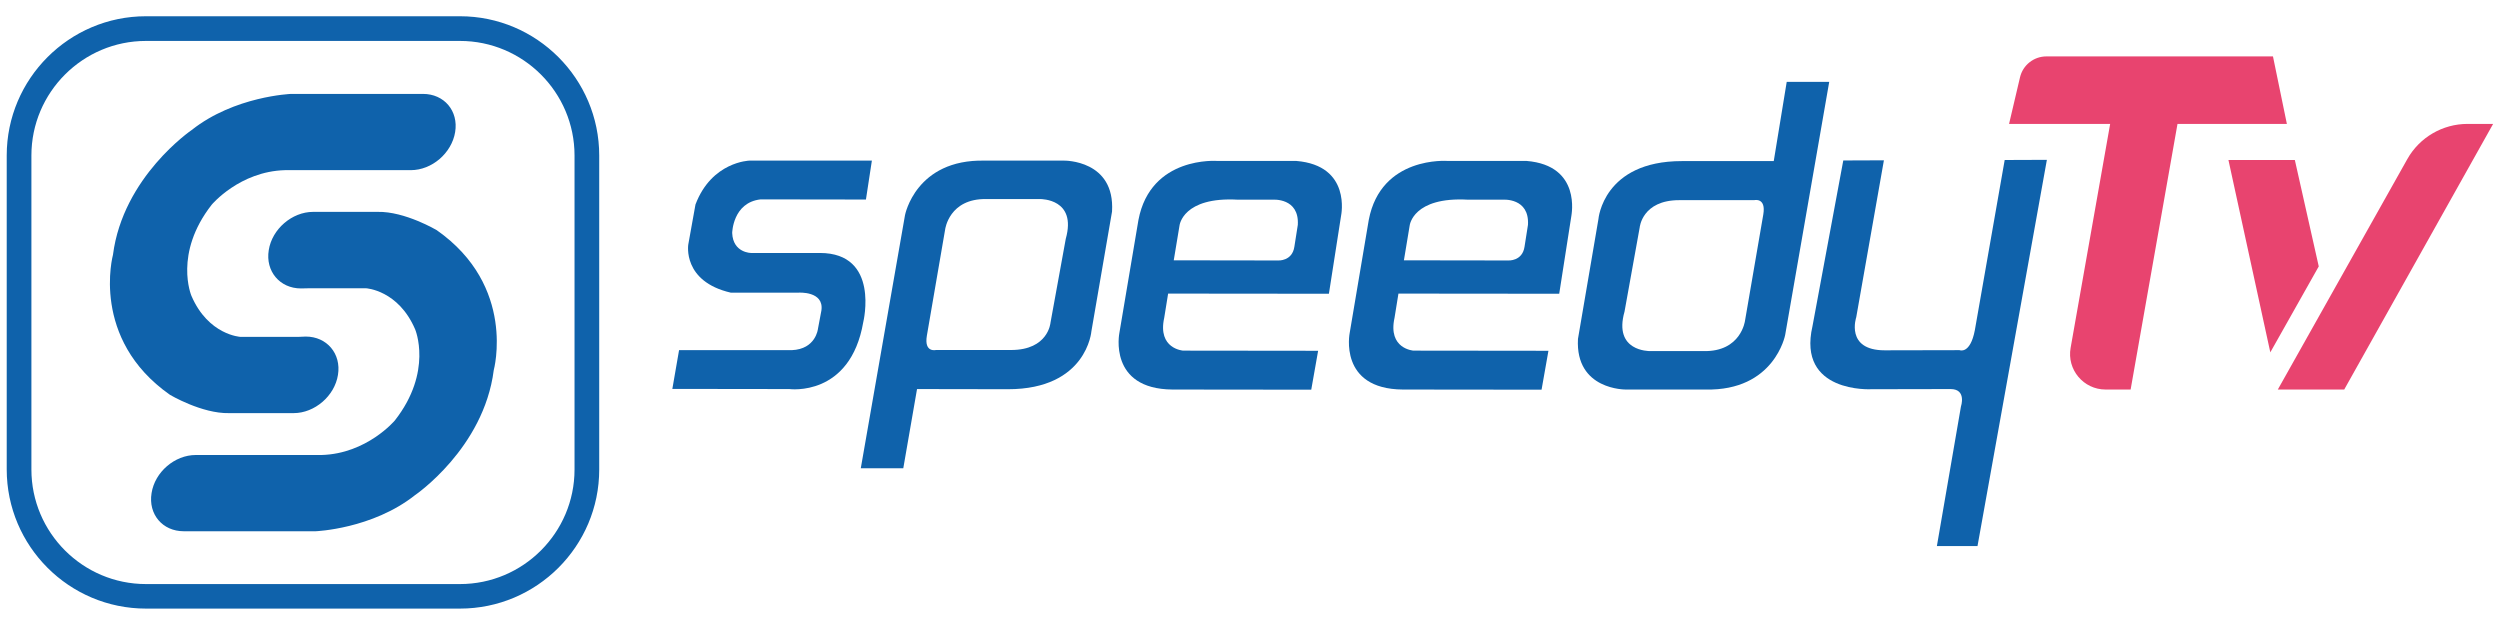
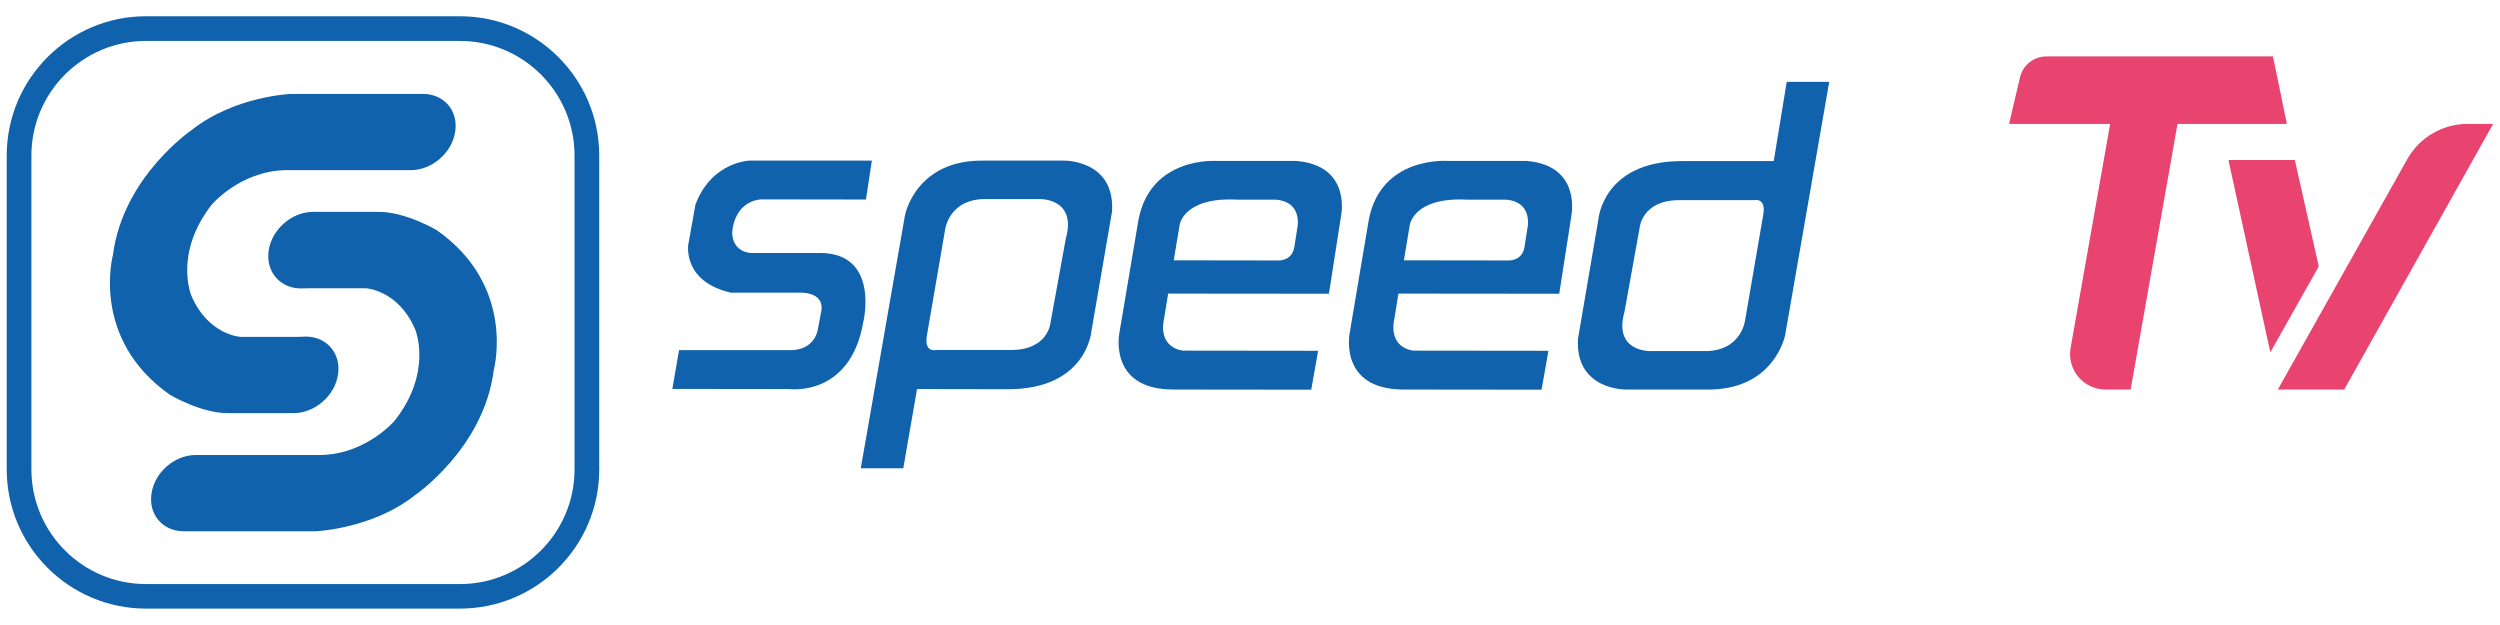
<svg xmlns="http://www.w3.org/2000/svg" version="1.0" id="Capa_1" x="0px" y="0px" viewBox="0 0 160 40" style="enable-background:new 0 0 160 40;" xml:space="preserve">
  <style type="text/css">
	.st0{fill:#0F62AB;}
	.st1{fill:#E8446F;}
</style>
  <g>
    <path class="st0" d="M19.73,18.45l3.7,0c0,0,2.06,0.11,3.14,2.63c0,0,1.15,2.7-1.3,5.83c0,0-1.79,2.13-4.69,2.21l-7.62,0l-0.43,0   c-1.35,0-2.62,1.09-2.83,2.44c-0.22,1.35,0.7,2.44,2.06,2.44h0.46l7.98,0c0,0,3.62-0.14,6.36-2.31c0,0,4.4-2.99,5.04-8   c0,0,1.47-5.37-3.65-8.96c0,0-2.04-1.21-3.78-1.17l-4.16,0l0.03,0c-1.35,0-2.63,1.1-2.84,2.45c-0.22,1.35,0.71,2.45,2.06,2.45   L19.73,18.45z" />
    <path class="st0" d="M19.09,21.56l-3.7,0c0,0-2.06-0.11-3.14-2.63c0,0-1.15-2.7,1.3-5.83c0,0,1.78-2.13,4.69-2.21l7.62,0l0.43,0   c1.35,0,2.62-1.09,2.84-2.44c0.22-1.35-0.7-2.44-2.06-2.44h-0.46l-7.98,0c0,0-3.62,0.14-6.36,2.31c0,0-4.4,2.99-5.04,7.99   c0,0-1.47,5.37,3.65,8.96c0,0,2.04,1.21,3.78,1.17l4.16,0l-0.03,0c1.35,0,2.63-1.1,2.84-2.45c0.22-1.35-0.71-2.45-2.06-2.45   L19.09,21.56z" />
    <path class="st0" d="M55.8,10.28h-7.84c0,0-2.41,0.06-3.45,2.81l-0.46,2.56c0,0-0.39,2.36,2.72,3.08l4.33,0   c0,0,1.65-0.12,1.47,1.14l-0.22,1.17c0,0-0.13,1.31-1.68,1.37l-7.21,0l-0.43,2.48l7.49,0.01c0,0,3.9,0.53,4.73-4.29   c0,0,1.08-4.42-2.78-4.42l-4.4,0c0,0-1.16,0-1.21-1.28c0,0,0.03-1.95,1.82-2.15l6.74,0.01L55.8,10.28z" />
    <path class="st0" d="M68.11,10.28l-5.09,0c-4.42-0.1-5.1,3.49-5.1,3.49l-2.83,16.2l2.72,0l0.88-5.07l5.82,0.01   c5.05,0,5.34-3.71,5.34-3.71l1.32-7.66C71.37,10.23,68.11,10.28,68.11,10.28 M68.21,15.28l-0.98,5.38c0,0-0.14,1.74-2.52,1.74   l-4.81,0c0,0-0.77,0.19-0.58-0.92l1.17-6.8c0,0,0.25-1.99,2.65-1.94l3.47,0C66.61,12.75,68.93,12.71,68.21,15.28" />
    <path class="st0" d="M104.06,24.93l5.09,0c4.42,0.1,5.1-3.49,5.1-3.49l2.82-16.2l-2.72,0l-0.83,5.07l-5.88,0   c-5.04,0-5.34,3.71-5.34,3.71l-1.31,7.67C100.81,24.98,104.06,24.93,104.06,24.93 M103.97,19.94l0.97-5.38c0,0,0.15-1.75,2.53-1.75   l4.8,0c0,0,0.77-0.19,0.58,0.92l-1.17,6.8c0,0-0.25,1.99-2.65,1.94l-3.46,0C105.57,22.46,103.24,22.51,103.97,19.94" />
    <path class="st0" d="M97.7,10.3l-5.05,0c0,0-4.27-0.34-5.05,3.78l-1.22,7.23c0,0-0.73,3.59,3.4,3.62l8.88,0.01l0.44-2.49   l-8.64-0.01c0,0-1.65-0.11-1.21-2.1l0.25-1.55l10.29,0.01l0.78-5C100.56,13.8,101.24,10.59,97.7,10.3 M89.85,16.66l0.37-2.23   c0,0,0.2-1.85,3.74-1.65l2.23,0c0,0,1.7-0.14,1.6,1.61l-0.22,1.4c-0.14,0.94-1.04,0.88-1.04,0.88L89.85,16.66z" />
    <path class="st0" d="M82.96,10.3l-5.05,0c0,0-4.27-0.34-5.05,3.78l-1.22,7.23c0,0-0.73,3.59,3.4,3.62l8.88,0.01l0.44-2.49   l-8.64-0.01c0,0-1.65-0.11-1.21-2.1l0.25-1.55l10.29,0.01l0.78-5C85.83,13.8,86.51,10.59,82.96,10.3 M75.12,16.66l0.37-2.23   c0,0,0.2-1.85,3.74-1.65l2.23,0c0,0,1.7-0.14,1.6,1.61l-0.22,1.4c-0.14,0.94-1.04,0.88-1.04,0.88L75.12,16.66z" />
-     <path class="st0" d="M117.97,10.27l2.6-0.01L118.8,20.3c0,0-0.72,2.12,1.82,2.12l4.79-0.01c0,0,0.68,0.29,0.98-1.28l1.91-10.89   l2.7-0.01l-4.44,24.72l-2.6,0l1.54-8.93c0,0,0.38-1.12-0.66-1.12l-5.08,0.01c0,0-4.76,0.27-3.76-4.04L117.97,10.27z" />
    <path class="st0" d="M29.44,38.95H9.34c-4.91,0-8.91-3.99-8.91-8.91V9.95c0-4.91,4-8.91,8.91-8.91h20.1c4.91,0,8.91,4,8.91,8.91   v20.1C38.35,34.96,34.35,38.95,29.44,38.95 M9.34,2.62c-4.04,0-7.33,3.29-7.33,7.33v20.1c0,4.04,3.29,7.33,7.33,7.33h20.1   c4.04,0,7.33-3.29,7.33-7.33V9.95c0-4.04-3.29-7.33-7.33-7.33H9.34z" />
    <path class="st1" d="M135.05,7.93h-6.47l0.7-2.98c0.18-0.78,0.88-1.34,1.69-1.34h14.5l0.89,4.32h-7l-3,17h-1.6   c-1.42,0-2.49-1.28-2.24-2.67L135.05,7.93z" />
    <path class="st1" d="M148.4,17.05l-3.1,5.5l-2.68-12.31h4.25L148.4,17.05z M159.56,7.93l-9.53,17h-4.25l8.29-14.75   c0.78-1.39,2.26-2.25,3.85-2.25H159.56z" />
  </g>
</svg>